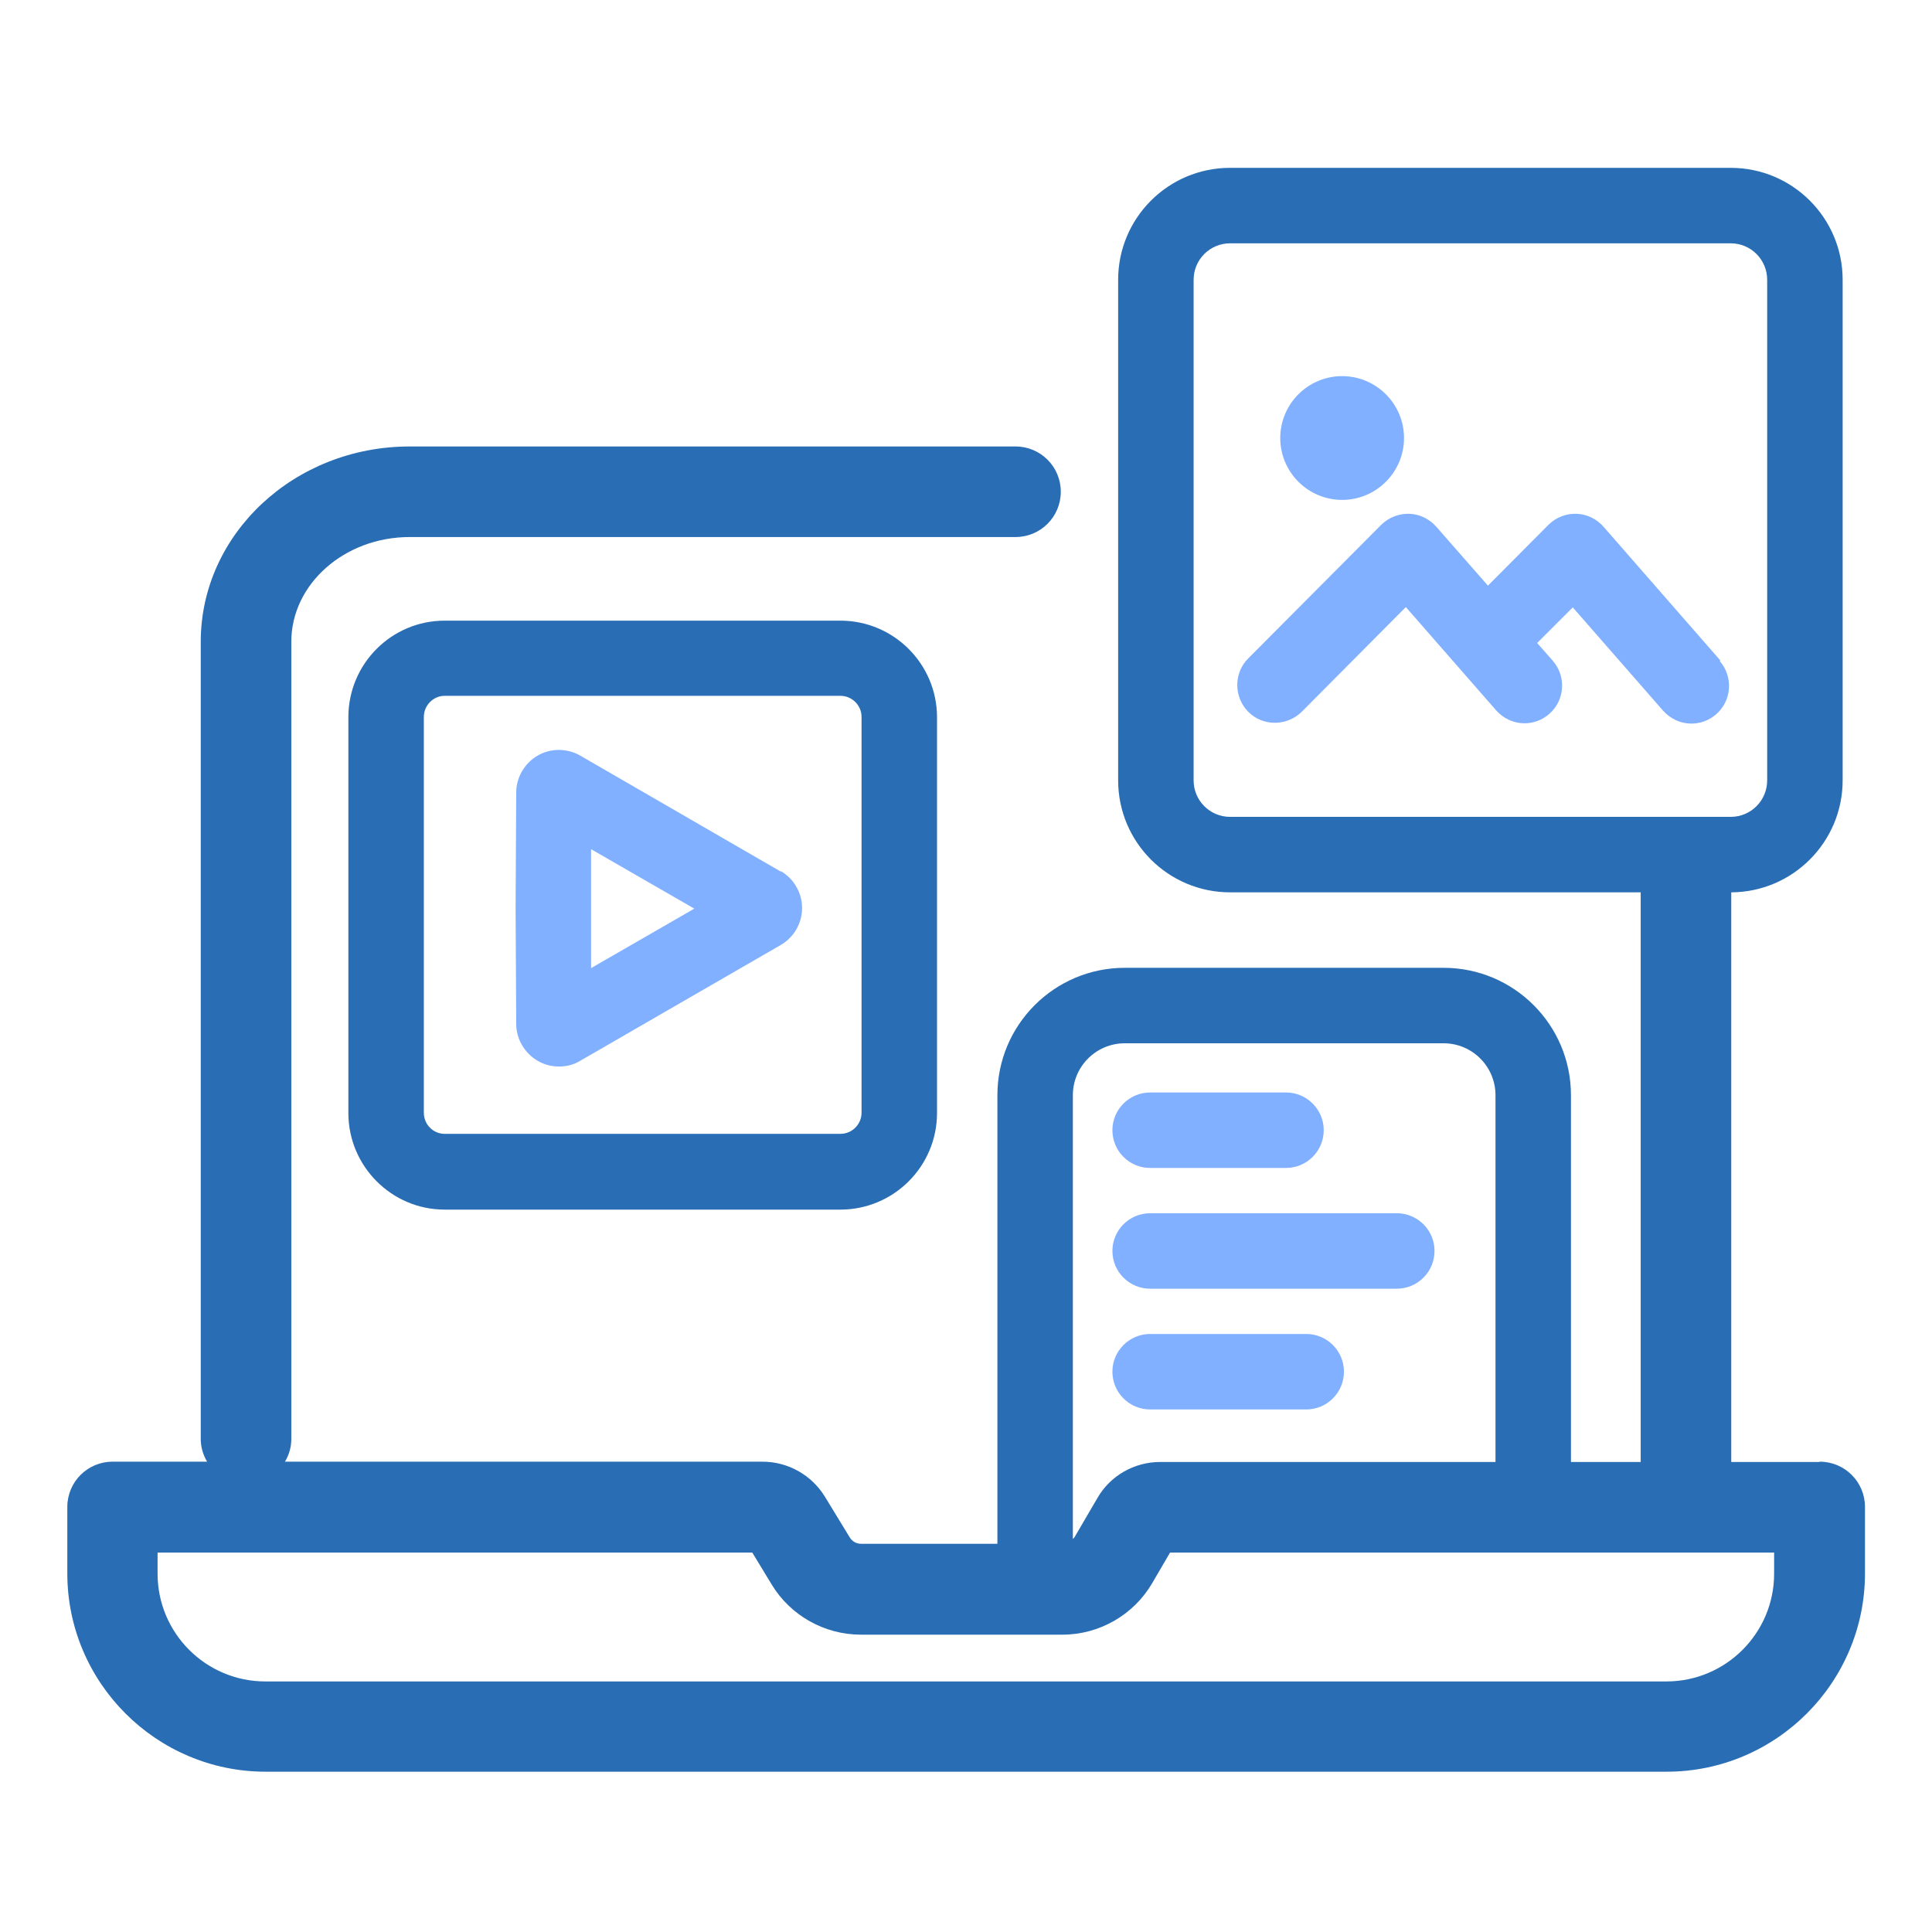
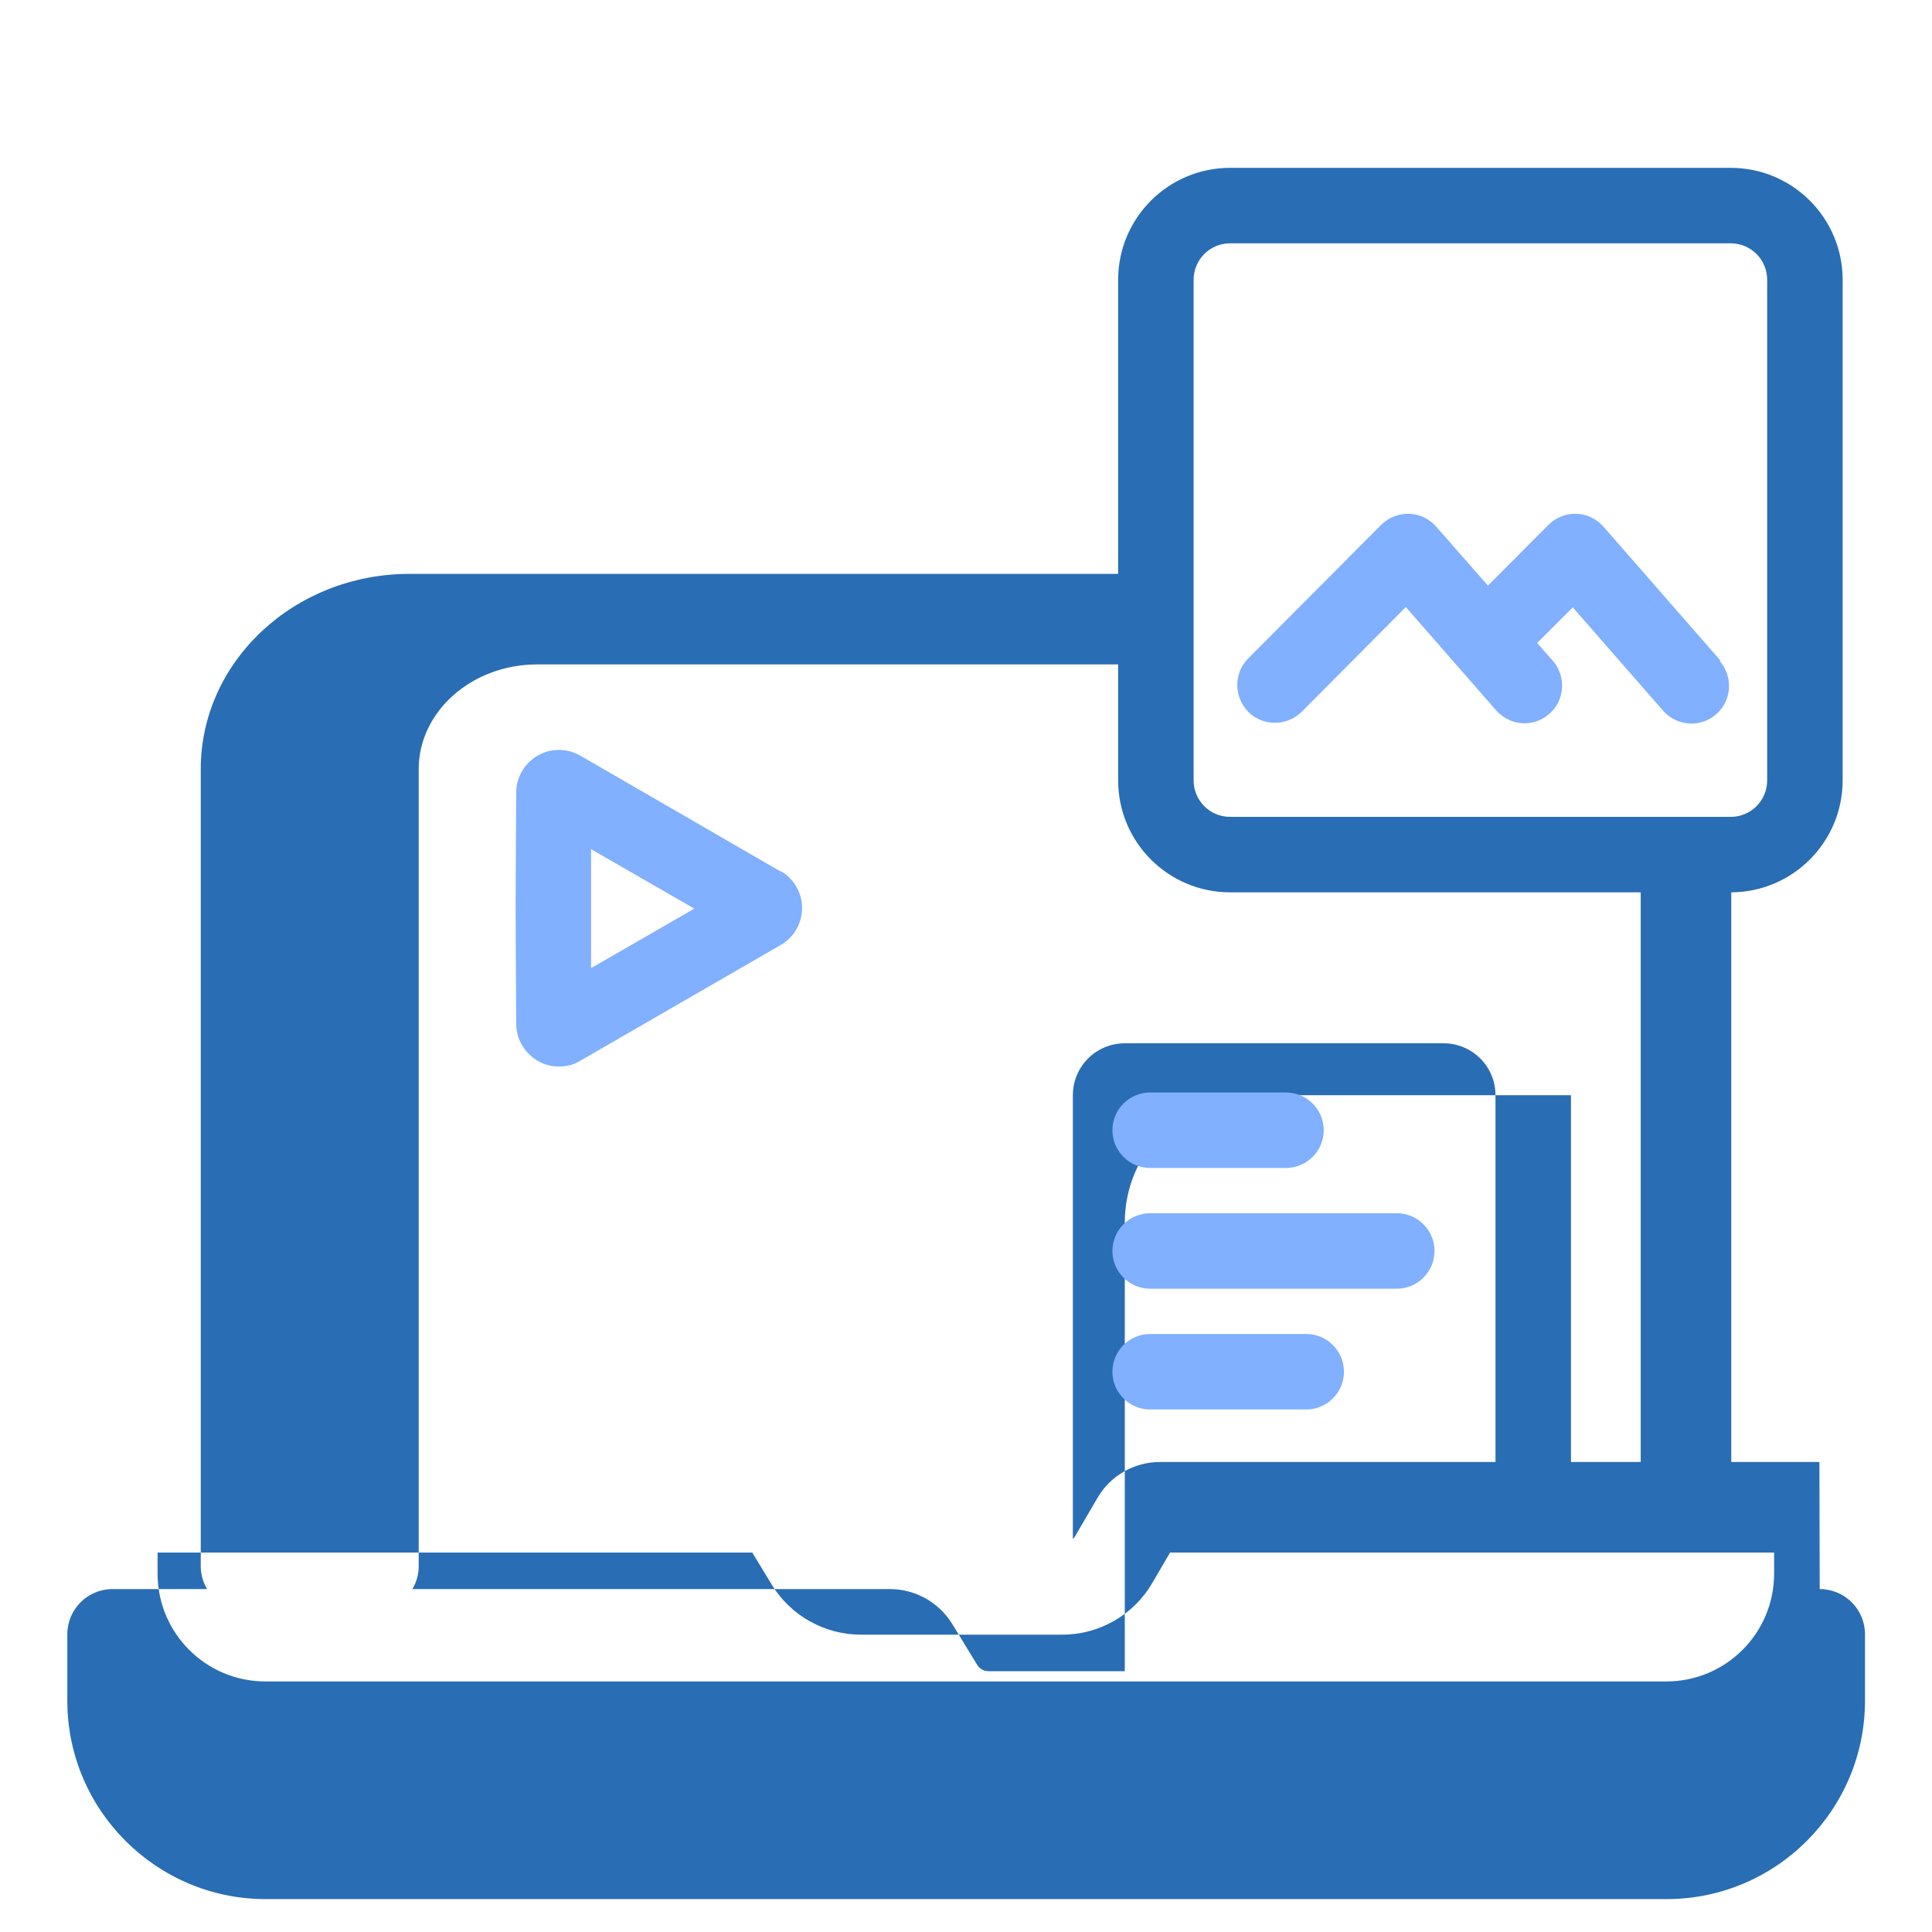
<svg xmlns="http://www.w3.org/2000/svg" id="Layer_2" data-name="Layer 2" viewBox="0 0 64 64">
  <defs>
    <style>
      .cls-1 {
        fill: #296db4;
      }

      .cls-1, .cls-2 {
        stroke-width: 0px;
      }

      .cls-2 {
        fill: #80b0ff;
      }
    </style>
  </defs>
  <g>
-     <path class="cls-1" d="M14.73,20.56c-1.76,0-3.19,1.43-3.19,3.2v13.11c0,1.76,1.43,3.2,3.19,3.2h13.11c1.76,0,3.2-1.43,3.2-3.2v-13.11c0-1.76-1.43-3.2-3.2-3.2h-13.11ZM28.54,23.75v13.11c0,.38-.31.7-.7.7h-13.11c-.38,0-.69-.31-.69-.7v-13.11c0-.38.31-.7.69-.7h13.11c.38,0,.7.31.7.7Z" />
-     <path class="cls-1" d="M60.27,48.43h-2.92v-18.87c2.04-.01,3.69-1.67,3.69-3.71V9.27c0-2.05-1.66-3.71-3.71-3.71h-16.58c-2.05,0-3.71,1.66-3.71,3.71v16.58c0,2.05,1.66,3.71,3.71,3.71h13.6v18.87h-2.31v-12.15c0-2.33-1.89-4.22-4.22-4.22h-10.56c-2.33,0-4.22,1.89-4.22,4.22v14.86h-4.52s0,0,0,0c-.15,0-.29-.08-.37-.21l-.83-1.36c-.44-.71-1.22-1.15-2.06-1.15h-15.82c.13-.22.21-.47.21-.75v-26.41c0-1.91,1.76-3.47,3.92-3.47h20.07c.83,0,1.5-.67,1.5-1.5s-.67-1.5-1.5-1.5H13.57c-3.82,0-6.92,2.9-6.92,6.47v26.41c0,.27.08.53.21.75h-3.13c-.83,0-1.5.67-1.5,1.5v2.2c0,3.62,2.95,6.57,6.57,6.57h46.41c3.62,0,6.57-2.95,6.57-6.57v-2.2c0-.83-.67-1.5-1.5-1.5ZM39.54,25.85V9.27c0-.67.54-1.21,1.21-1.21h16.58c.67,0,1.21.54,1.21,1.21v16.58c0,.67-.54,1.21-1.21,1.21h-16.58c-.67,0-1.21-.54-1.21-1.21ZM35.54,36.28c0-.95.77-1.72,1.72-1.72h10.56c.95,0,1.72.77,1.72,1.72v12.15h-11.11c-.86,0-1.66.46-2.08,1.2l-.76,1.3s-.03.03-.05.05v-14.69ZM58.77,52.13c0,1.97-1.6,3.57-3.57,3.57H8.79c-1.97,0-3.57-1.6-3.57-3.57v-.7h19.7l.65,1.07c.62,1.02,1.75,1.65,2.94,1.65h6.69c1.22,0,2.36-.66,2.97-1.71l.59-1.01h20.01v.7Z" />
+     <path class="cls-1" d="M60.27,48.43h-2.92v-18.87c2.04-.01,3.69-1.67,3.69-3.71V9.27c0-2.05-1.66-3.71-3.71-3.71h-16.58c-2.05,0-3.71,1.66-3.71,3.71v16.58c0,2.05,1.66,3.71,3.71,3.71h13.6v18.87h-2.31v-12.15h-10.56c-2.33,0-4.22,1.89-4.22,4.22v14.86h-4.52s0,0,0,0c-.15,0-.29-.08-.37-.21l-.83-1.36c-.44-.71-1.22-1.15-2.06-1.15h-15.82c.13-.22.21-.47.21-.75v-26.41c0-1.91,1.76-3.47,3.92-3.47h20.07c.83,0,1.5-.67,1.5-1.5s-.67-1.5-1.5-1.5H13.57c-3.82,0-6.92,2.9-6.92,6.47v26.41c0,.27.08.53.21.75h-3.13c-.83,0-1.5.67-1.5,1.5v2.2c0,3.62,2.95,6.57,6.57,6.57h46.41c3.62,0,6.57-2.95,6.57-6.57v-2.2c0-.83-.67-1.5-1.5-1.5ZM39.54,25.85V9.27c0-.67.54-1.21,1.21-1.21h16.58c.67,0,1.21.54,1.21,1.21v16.58c0,.67-.54,1.21-1.21,1.21h-16.58c-.67,0-1.21-.54-1.21-1.21ZM35.54,36.28c0-.95.77-1.72,1.72-1.72h10.56c.95,0,1.72.77,1.72,1.72v12.15h-11.11c-.86,0-1.66.46-2.08,1.2l-.76,1.3s-.03.03-.05.05v-14.69ZM58.77,52.13c0,1.97-1.6,3.57-3.57,3.57H8.79c-1.97,0-3.57-1.6-3.57-3.57v-.7h19.7l.65,1.07c.62,1.02,1.75,1.65,2.94,1.65h6.69c1.22,0,2.36-.66,2.97-1.71l.59-1.01h20.01v.7Z" />
  </g>
  <g>
    <path class="cls-2" d="M25.86,28.87l-6.64-3.84c-.44-.25-.98-.25-1.41,0-.43.25-.71.72-.71,1.22l-.02,3.84.02,3.83c0,.5.28.97.71,1.22.22.13.46.19.71.19s.49-.06.7-.19l6.65-3.84c.43-.25.7-.72.7-1.22s-.27-.97-.7-1.22ZM19.58,32.07v-1.96s0-1.98,0-1.98l3.42,1.97-3.42,1.97Z" />
-     <path class="cls-2" d="M44.46,16.56c1.13,0,2.05-.92,2.05-2.05s-.92-2.05-2.05-2.05-2.05.92-2.05,2.05.92,2.05,2.05,2.05Z" />
    <path class="cls-2" d="M56.99,21.88l-3.87-4.43c-.23-.26-.55-.42-.9-.43-.35-.01-.68.12-.93.37l-2,2.01-1.71-1.95c-.23-.26-.55-.42-.9-.43-.34-.01-.68.12-.93.37l-4.4,4.42c-.49.49-.48,1.28,0,1.77.49.49,1.28.48,1.77,0l3.45-3.47,2.99,3.42c.25.28.59.43.94.43.29,0,.58-.1.82-.31.52-.45.57-1.24.12-1.76l-.52-.59,1.18-1.18,2.99,3.42c.25.28.59.43.94.43.29,0,.58-.1.82-.31.52-.45.57-1.24.12-1.76Z" />
    <path class="cls-2" d="M38.1,38.69h4.5c.69,0,1.25-.56,1.25-1.25s-.56-1.25-1.25-1.25h-4.5c-.69,0-1.25.56-1.25,1.25s.56,1.25,1.25,1.25Z" />
    <path class="cls-2" d="M46.27,40.19h-8.17c-.69,0-1.25.56-1.25,1.25s.56,1.25,1.25,1.25h8.17c.69,0,1.25-.56,1.25-1.25s-.56-1.25-1.25-1.25Z" />
    <path class="cls-2" d="M43.27,44.19h-5.17c-.69,0-1.25.56-1.25,1.25s.56,1.25,1.25,1.25h5.17c.69,0,1.25-.56,1.25-1.25s-.56-1.25-1.25-1.25Z" />
  </g>
</svg>